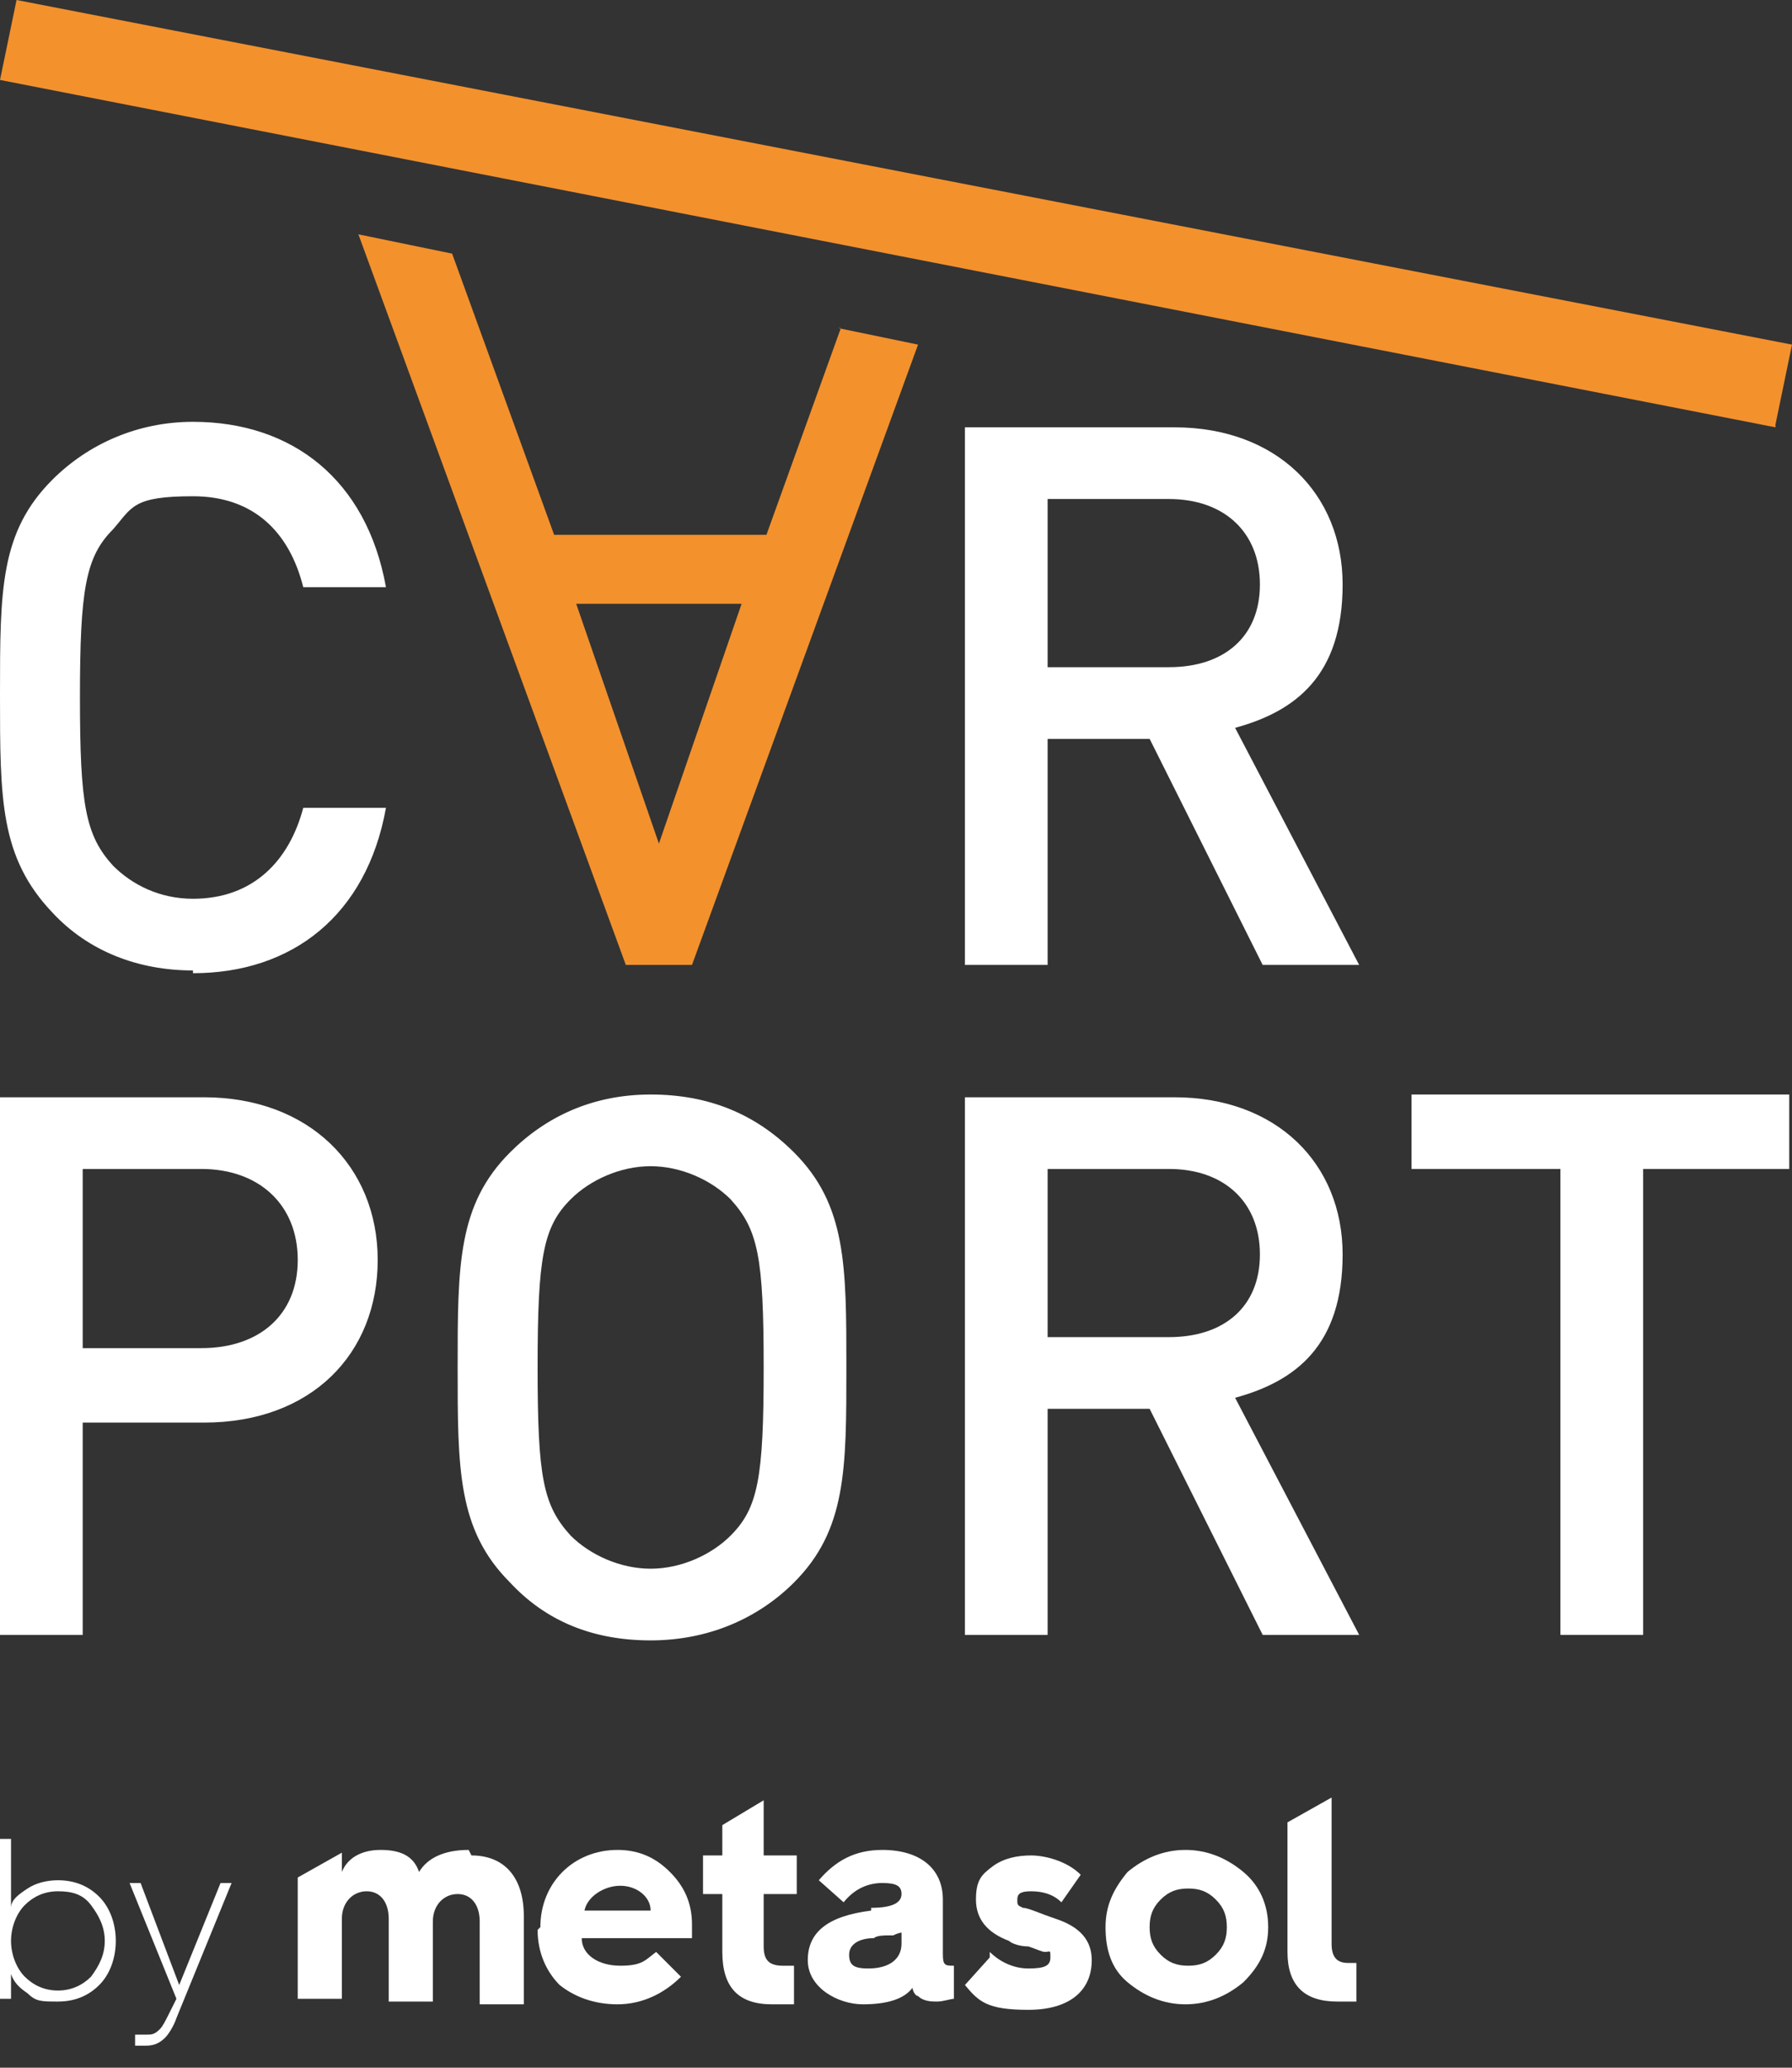
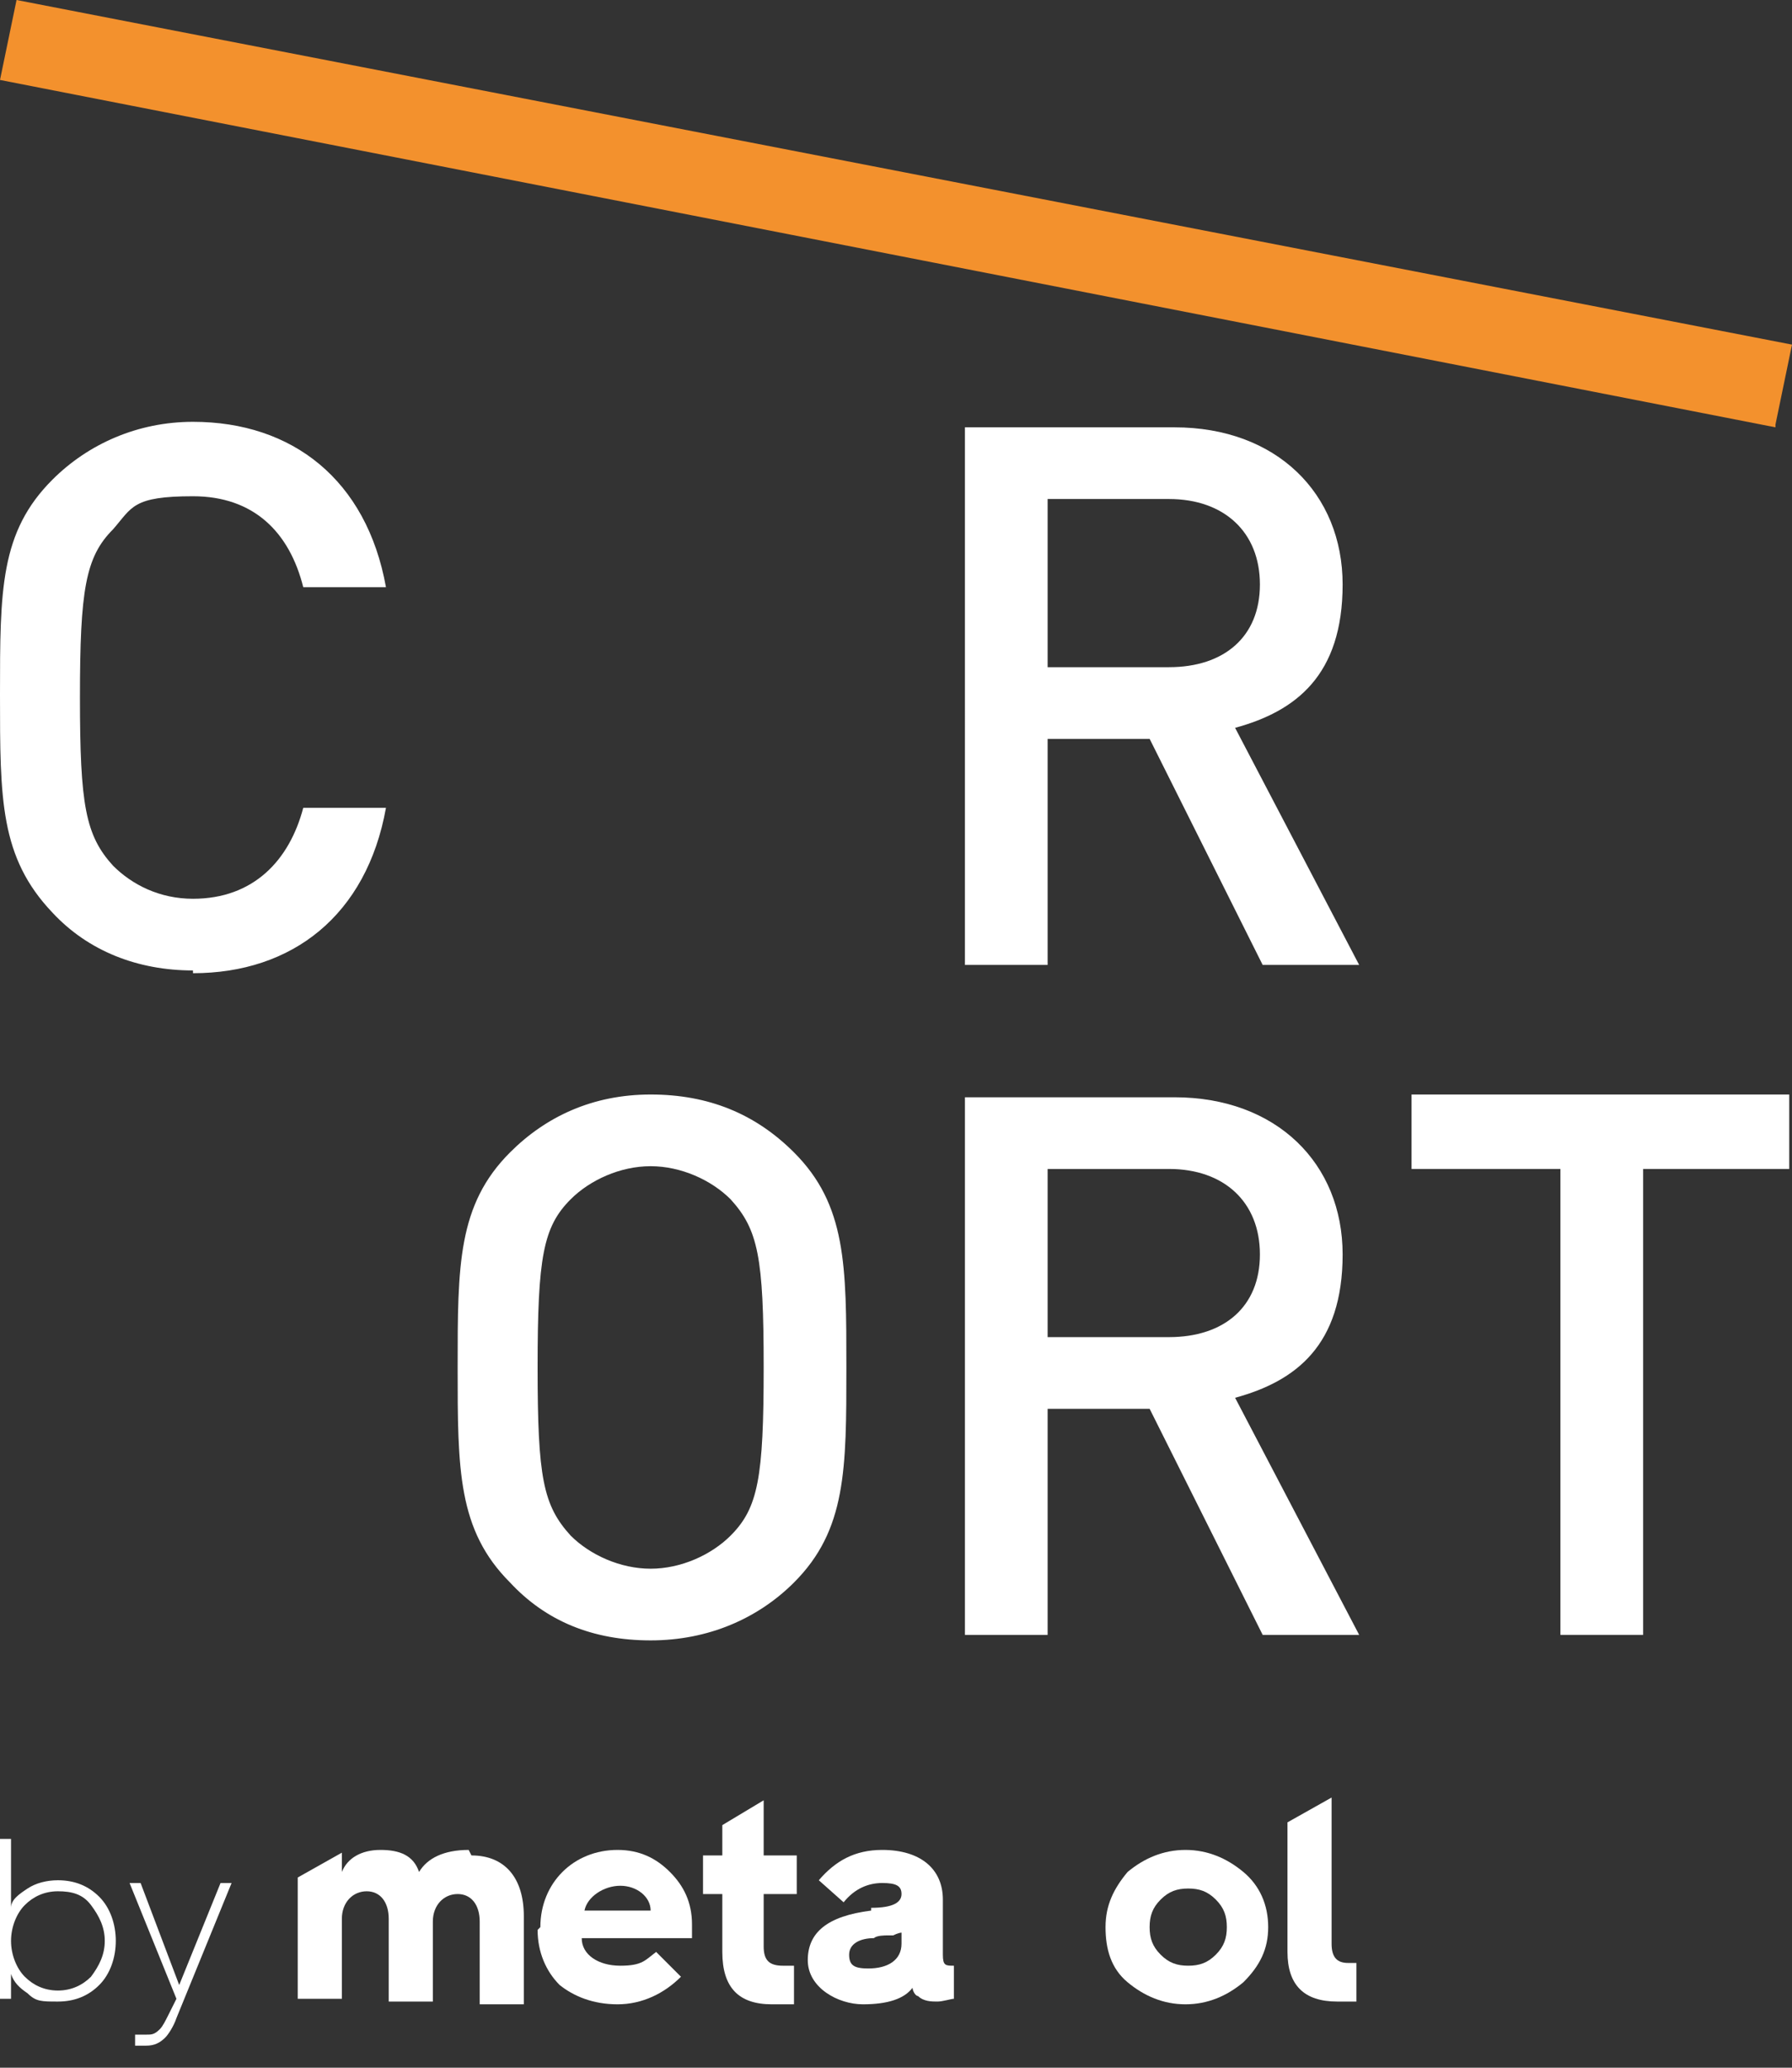
<svg xmlns="http://www.w3.org/2000/svg" id="Capa_1" version="1.1" viewBox="0 0 65 75">
  <rect x="0" y="0" width="65" height="75" fill="#333333" stroke="none" />
  <defs>
    <style>
      .st0 {
        fill: #fff;
      }

      .st1 {
        fill: #f3912d;
      }
    </style>
  </defs>
  <path class="st0" d="M7,35.2c-2,0-3.8-.7-5.1-2.1C0,31.1,0,29,0,25.2s0-5.9,1.9-7.8c1.3-1.3,3.1-2.1,5.1-2.1,3.6,0,6.3,2.1,7,6h-3c-.5-2-1.8-3.3-4-3.3s-2.2.4-2.9,1.2c-1,1-1.2,2.2-1.2,6.1s.2,5,1.2,6.1c.7.7,1.7,1.2,2.9,1.2,2.2,0,3.5-1.4,4-3.3h3c-.7,3.9-3.4,6-7,6Z" />
  <path class="st0" d="M45.8,35l-4.1-8.2h-3.7v8.2h-3V15.5h7.6c3.7,0,6.1,2.4,6.1,5.7s-1.7,4.6-3.9,5.2l4.5,8.6h-3.5ZM42.4,18.1h-4.4v6.1h4.4c2,0,3.3-1.1,3.3-3s-1.3-3.1-3.3-3.1Z" />
-   <path class="st0" d="M7.4,51.6H3v7.7H0v-19.5h7.4c3.8,0,6.3,2.5,6.3,5.9s-2.4,5.9-6.3,5.9ZM7.3,42.4H3v6.5h4.3c2.1,0,3.5-1.2,3.5-3.2s-1.4-3.3-3.5-3.3Z" />
  <path class="st0" d="M28.8,57.4c-1.3,1.3-3.1,2.1-5.2,2.1s-3.8-.7-5.1-2.1c-1.9-1.9-1.9-4.1-1.9-7.8s0-5.9,1.9-7.8c1.3-1.3,3-2.1,5.1-2.1s3.8.7,5.2,2.1c1.9,1.9,1.9,4.1,1.9,7.8s0,5.9-1.9,7.8ZM26.5,43.5c-.7-.7-1.8-1.2-2.9-1.2s-2.2.5-2.9,1.2c-1,1-1.2,2.1-1.2,6.1s.2,5,1.2,6.1c.7.7,1.8,1.2,2.9,1.2s2.2-.5,2.9-1.2c1-1,1.2-2.1,1.2-6.1s-.2-5-1.2-6.1Z" />
  <path class="st0" d="M45.8,59.3l-4.1-8.2h-3.7v8.2h-3v-19.5h7.6c3.7,0,6.1,2.4,6.1,5.7s-1.7,4.6-3.9,5.2l4.5,8.6h-3.5ZM42.4,42.4h-4.4v6.1h4.4c2,0,3.3-1.1,3.3-3s-1.3-3.1-3.3-3.1Z" />
  <path class="st0" d="M59.6,42.4v16.9h-3v-16.9h-5.4v-2.7h13.7v2.7h-5.4Z" />
  <path class="st1" d="M64.4,15.5L0,2.9.6,0l64.4,12.5-.6,2.9Z" />
-   <path class="st1" d="M30.5,11.9l-2.7,7.5h-7.7l-3.7-10.2-3.4-.7,9.7,26.5h2.4l8.2-22.5-2.9-.6ZM23.9,30.6l-3-8.7h6l-3,8.7Z" />
  <g>
    <g>
      <path class="st0" d="M19.6,69.9c0-.8.3-1.5.8-2,.5-.5,1.2-.8,2-.8s1.4.3,1.9.8c.5.5.8,1.1.8,1.9s0,.3,0,.5h-4c0,.6.6,1,1.4,1s.9-.2,1.3-.5l.9.9c-.6.6-1.4,1-2.3,1s-1.6-.3-2.1-.7c-.5-.5-.8-1.2-.8-2h0ZM23.6,69.3c0-.5-.5-.9-1.1-.9s-1.2.4-1.3.9h2.4Z" />
      <path class="st0" d="M31.6,69.2c.8,0,1.1-.2,1.1-.5s-.2-.4-.7-.4-1,.2-1.4.7l-.9-.8c.6-.7,1.3-1.1,2.3-1.1,1.4,0,2.2.7,2.2,1.8v2c0,.4.1.4.4.4h0v1.2c-.1,0-.4.1-.6.1s-.5,0-.7-.2c-.1,0-.2-.2-.2-.3-.3.4-.9.6-1.8.6s-2-.6-2-1.6.7-1.6,2.3-1.8ZM31.5,71.4c.7,0,1.2-.3,1.2-.9v-.4c0,0-.1,0-.3.1h-.2c-.1,0-.4,0-.5.1-.5,0-.9.2-.9.6s.2.5.7.5Z" />
-       <path class="st0" d="M35.9,70.8c.3.3.8.6,1.4.6s.8-.1.8-.4,0-.2-.2-.2c-.1,0-.3-.1-.6-.2-.3,0-.6-.1-.7-.2-.8-.3-1.2-.8-1.2-1.5s.2-.9.6-1.2c.4-.3.9-.4,1.4-.4s1.3.2,1.8.7l-.7,1c-.3-.3-.7-.4-1.1-.4s-.5.1-.5.3,0,.2.2.3c.2,0,.6.2,1.2.4.9.3,1.3.8,1.3,1.5,0,1.1-.8,1.8-2.3,1.8s-1.8-.3-2.3-.9l.9-1Z" />
      <path class="st0" d="M45.1,67.9c.6.5.9,1.2.9,2s-.3,1.4-.9,2c-.6.5-1.3.8-2.1.8s-1.5-.3-2.1-.8c-.6-.5-.8-1.2-.8-2s.3-1.4.8-2c.6-.5,1.3-.8,2.1-.8s1.5.3,2.1.8ZM42.1,70.9c.3.3.6.4,1,.4s.7-.1,1-.4c.3-.3.4-.6.4-1s-.1-.7-.4-1c-.3-.3-.6-.4-1-.4s-.7.1-1,.4c-.3.3-.4.6-.4,1s.1.7.4,1Z" />
      <path class="st0" d="M28.9,68.7v-1.4h-1.2v-2l-1.5.9v1.1h-.7v1.4h.7v2.1c0,1.3.6,1.9,1.8,1.9s.6,0,.8,0v-1.4c-.2,0-.3,0-.4,0-.5,0-.7-.2-.7-.7v-1.9h1.2Z" />
      <path class="st0" d="M48.9,71.2c-.4,0-.6-.2-.6-.7v-5.3l-1.6.9v4.7c0,1.2.6,1.8,1.8,1.8s.6,0,.7,0v-1.4c-.1,0-.2,0-.4,0Z" />
      <g>
        <line class="st0" x1="12.4" y1="67.3" x2="12.4" y2="67.3" />
        <path class="st0" d="M17,67.1c-.9,0-1.5.3-1.8.8-.2-.6-.7-.8-1.4-.8s-1.2.3-1.4.8v-.7l-1.6.9v4.4h1.6v-2.9c0-.6.4-1,.9-1s.8.4.8,1v3h1.6v-2.9c0-.6.4-1,.9-1s.8.4.8,1v3h1.6v-3.2c0-1.4-.7-2.2-1.9-2.2Z" />
      </g>
    </g>
    <path class="st0" d="M0,72.5v-5.8h.4v2.5c0-.3.3-.5.6-.7.3-.2.7-.3,1.1-.3.6,0,1.1.2,1.5.6.4.4.6,1,.6,1.6s-.2,1.2-.6,1.6-.9.6-1.5.6-.8,0-1.1-.3c-.3-.2-.5-.4-.6-.7v.9H0ZM3.3,71.7c.3-.4.5-.8.5-1.3s-.2-.9-.5-1.3c-.3-.4-.7-.5-1.2-.5s-.9.2-1.2.5c-.3.3-.5.8-.5,1.3s.2,1,.5,1.3c.3.3.7.5,1.2.5s.9-.2,1.2-.5Z" />
    <path class="st0" d="M6.4,72.5l-1.7-4.2h.4l1.4,3.7,1.5-3.7h.4l-2,4.9c-.1.3-.3.6-.4.7-.2.2-.4.3-.7.3s-.3,0-.4,0v-.4c.1,0,.2,0,.4,0s.3,0,.5-.2c.1-.1.2-.3.3-.5l.3-.6Z" />
  </g>
</svg>